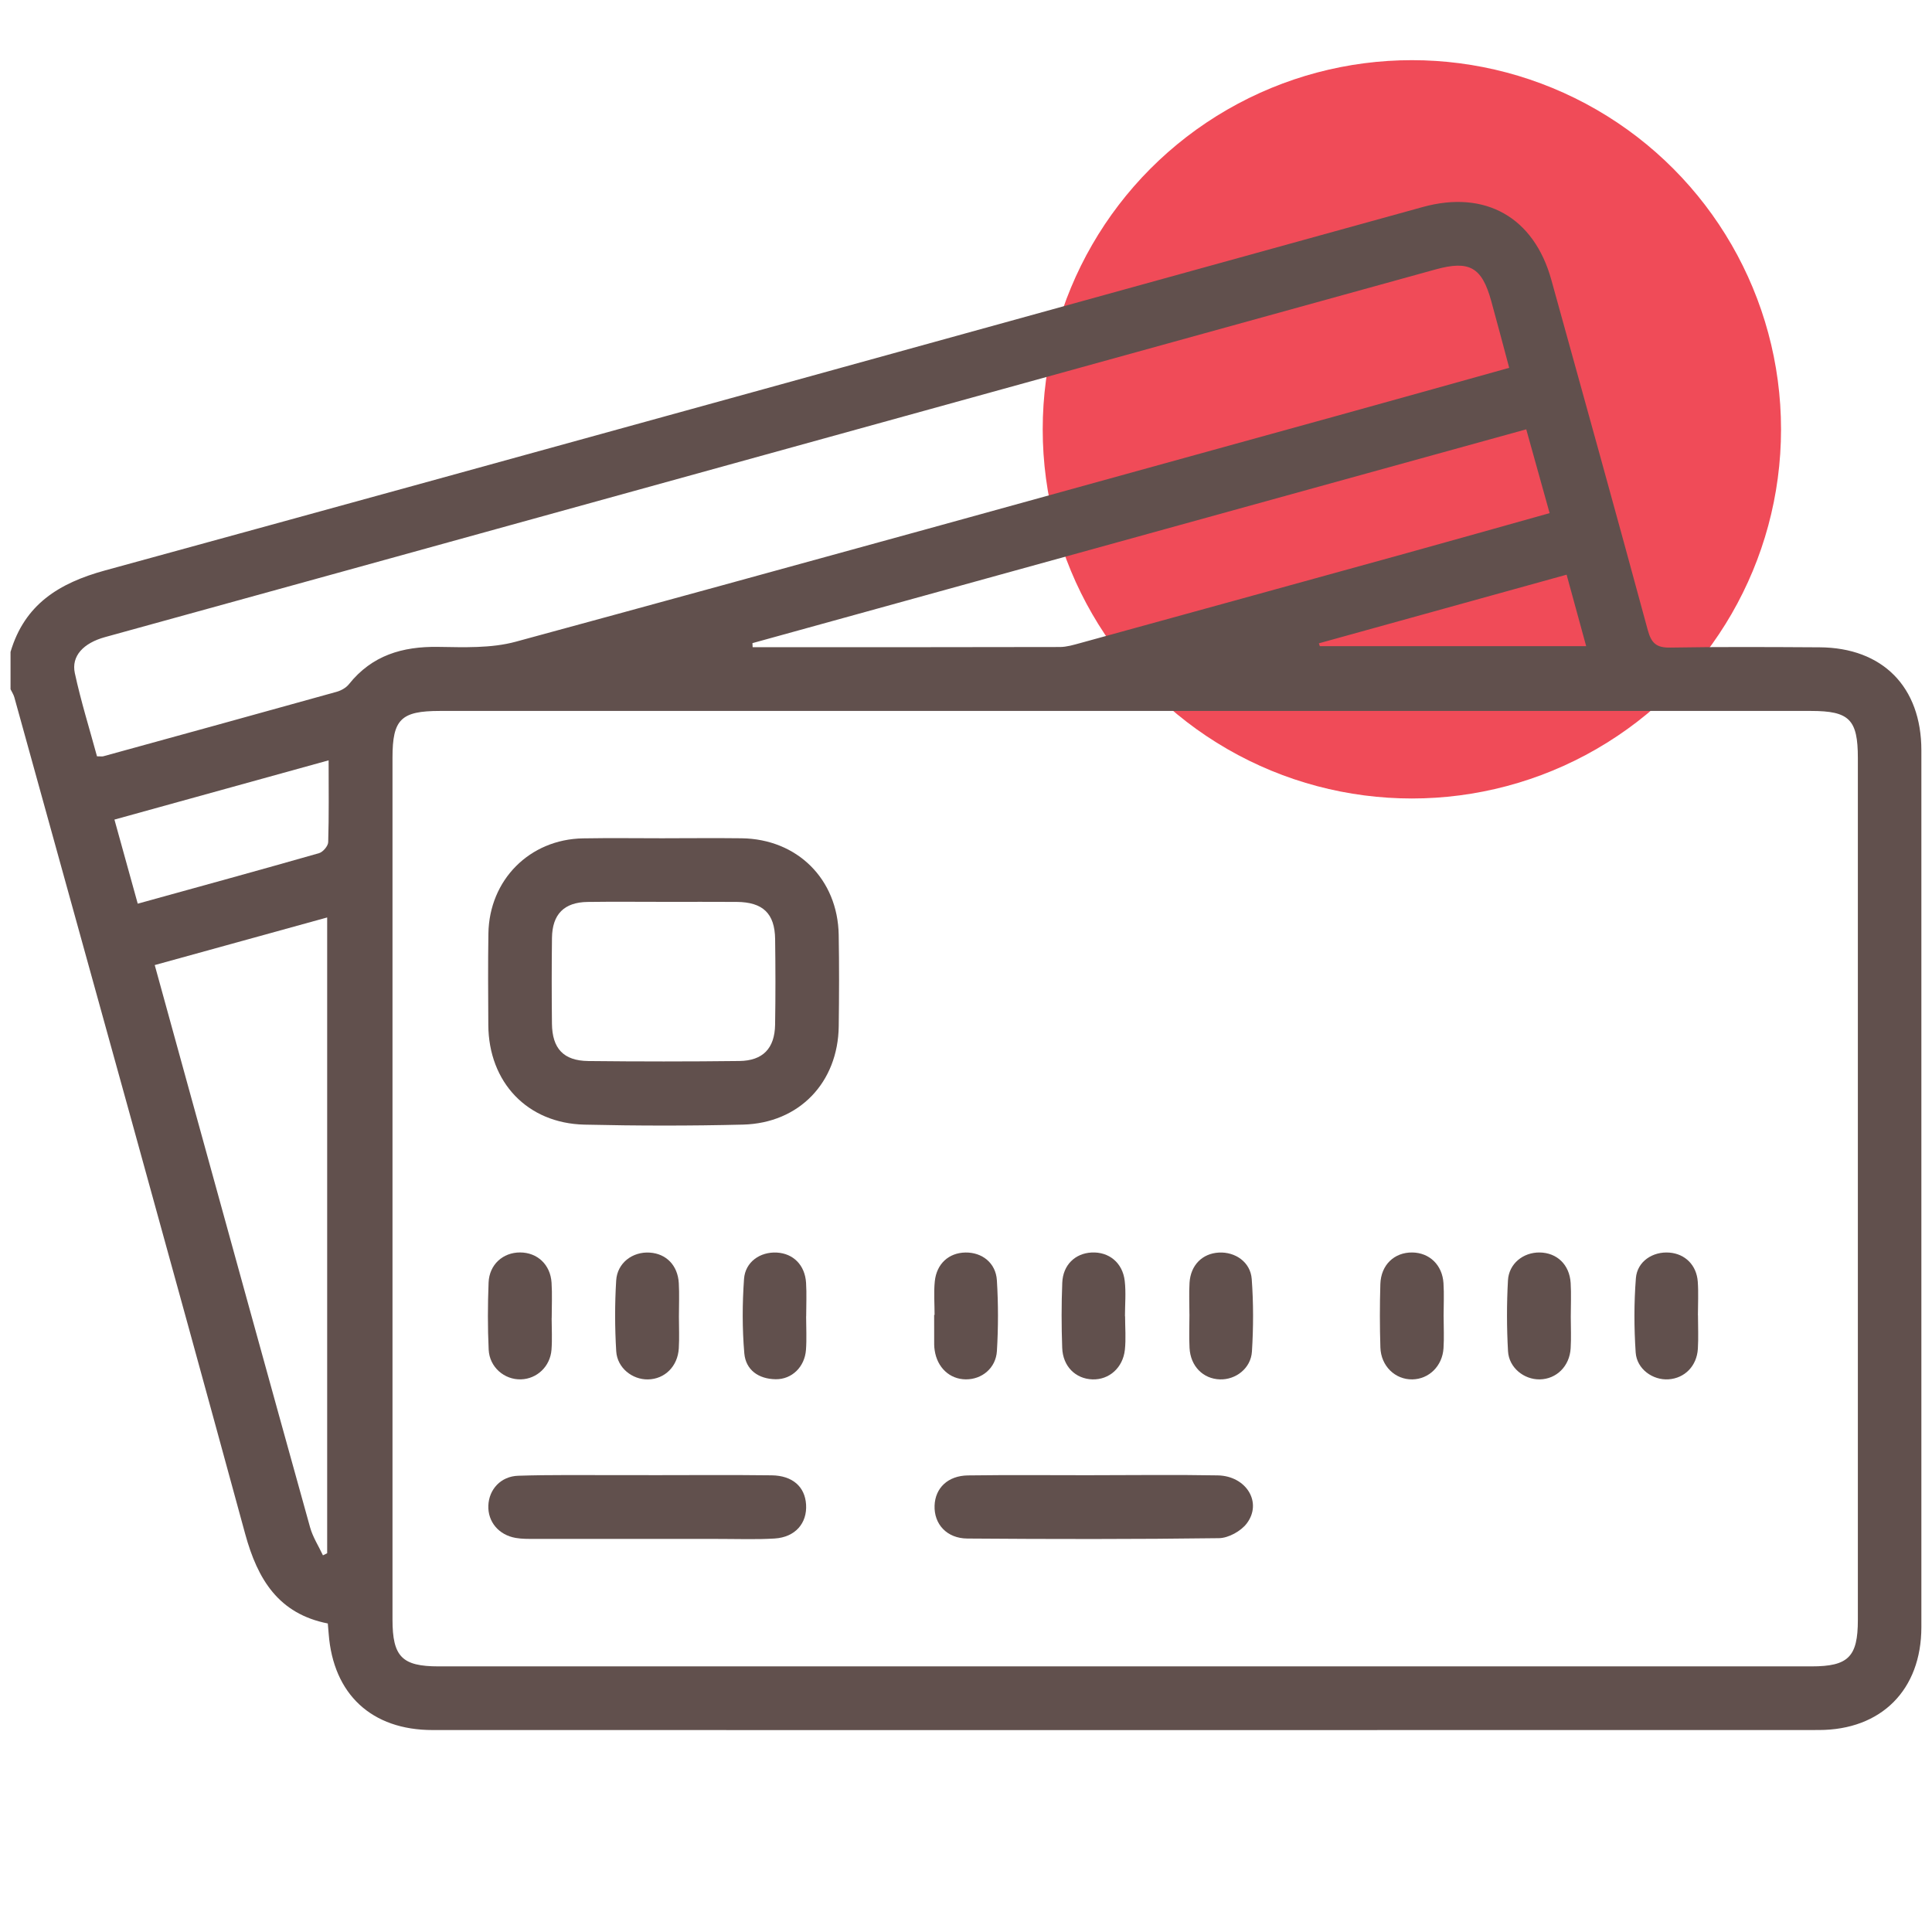
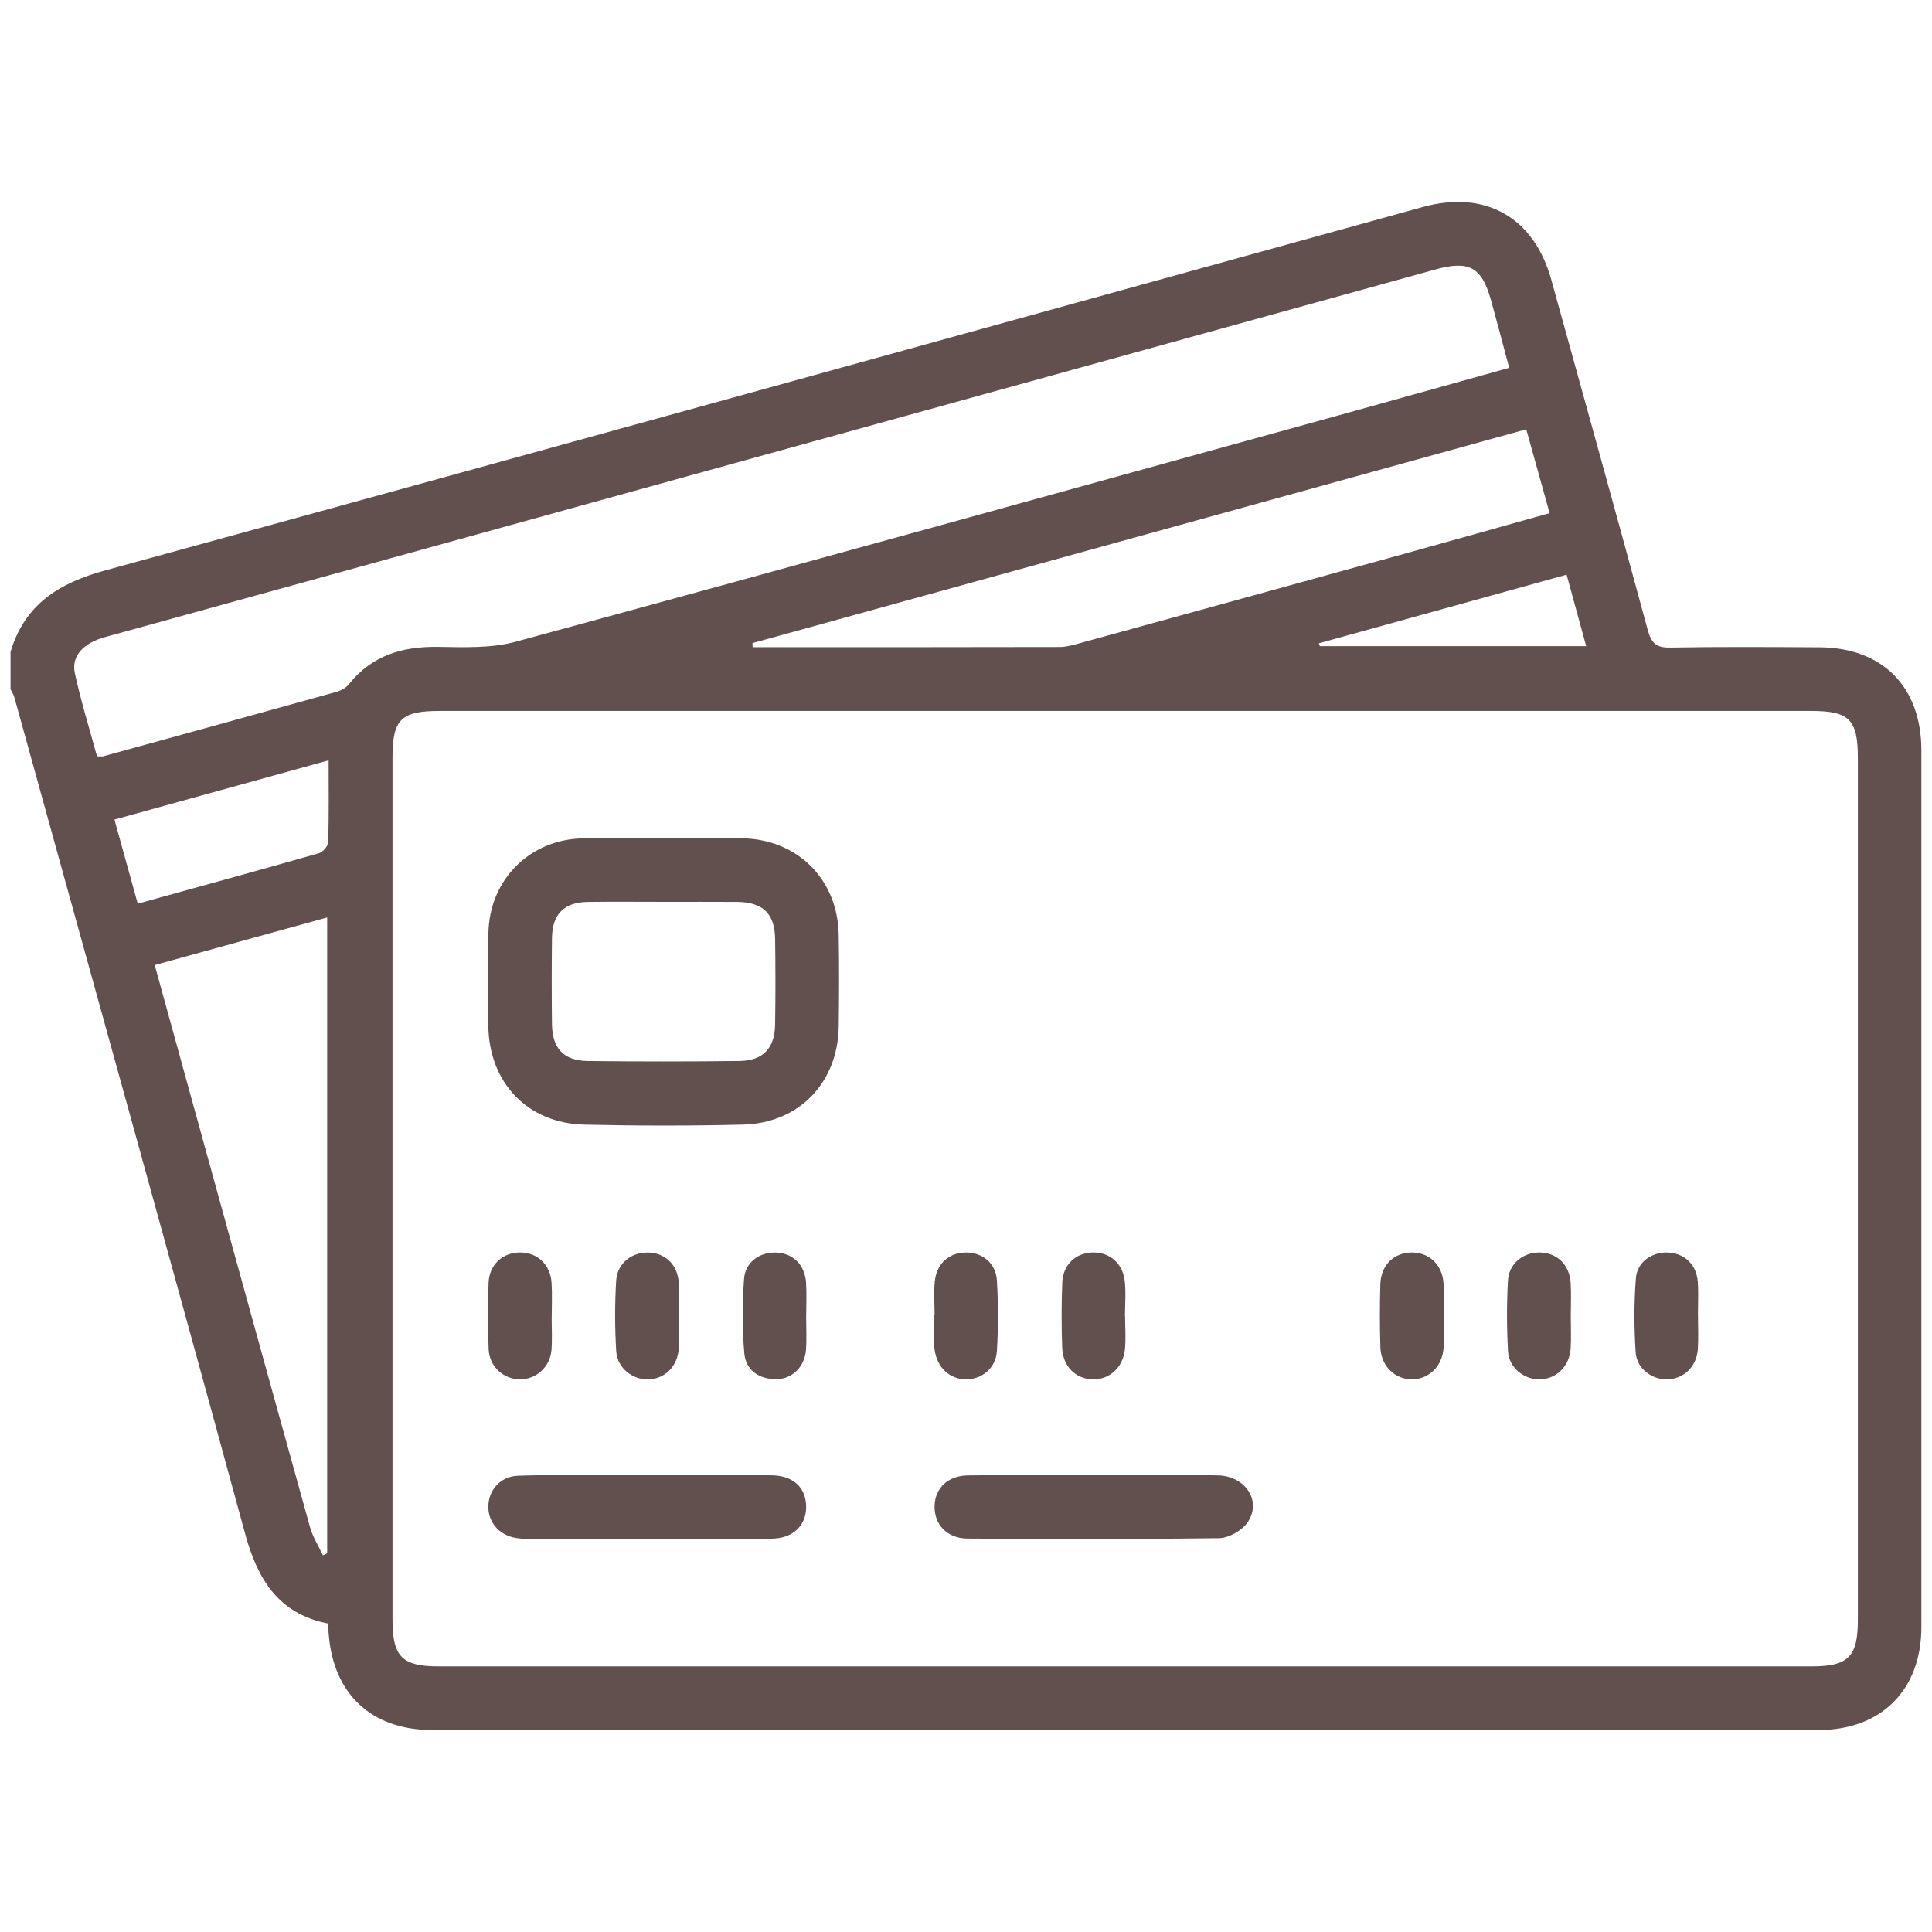
<svg xmlns="http://www.w3.org/2000/svg" width="64" height="64" version="1.1" viewBox="0 0 64 64">
  <defs>
    <style>
      .cls-1 {
        fill: #ec1c2d;
        isolation: isolate;
        opacity: .79;
      }

      .cls-2 {
        fill: #61504d;
      }
    </style>
  </defs>
  <g>
    <g id="Capa_1">
      <g id="Capa_1-2" data-name="Capa_1">
        <g id="Capa_1-2">
-           <circle class="cls-1" cx="46.77" cy="14.222" r="12.229" />
-         </g>
+           </g>
      </g>
      <g>
        <path class="cls-2" d="M.349,21.595c.466-1.57,1.597-2.278,3.128-2.698,14.558-3.988,29.103-8.022,43.653-12.039,2.077-.574,3.686.342,4.26,2.413,1.071,3.865,2.146,7.728,3.194,11.599.119.438.286.59.745.582,1.648-.029,3.296-.018,4.944-.009,2.089.011,3.374,1.31,3.375,3.411.002,9.683.002,19.365,0,29.048-.001,2.073-1.324,3.406-3.397,3.407-15.307.004-30.614.003-45.921.001-2.02-0-3.29-1.185-3.442-3.187-.008-.101-.017-.202-.029-.343-1.631-.322-2.324-1.456-2.737-2.967C5.601,41.567,3.031,32.335.475,23.099c-.026-.094-.083-.178-.126-.267,0-.412,0-.824,0-1.236ZM37.251,23.551c-7.56,0-15.12-0-22.679 0-1.289,0-1.57.276-1.57,1.549-.001,9.517-.001,19.033,0,28.55,0,1.23.316,1.551,1.526,1.551,15.161.001,30.322.001,45.482,0,1.219,0,1.534-.317,1.534-1.538 0-9.517 0-19.033,0-28.55,0-1.279-.281-1.562-1.552-1.562-7.58-0-15.161-0-22.741-0ZM49.994,12.184c-.211-.787-.398-1.501-.595-2.213-.311-1.125-.724-1.355-1.85-1.044-12.073,3.337-24.145,6.675-36.218,10.011-2.617.723-5.235,1.444-7.852,2.167-.714.197-1.123.625-1,1.194.202.935.489,1.852.734,2.755.126,0,.17.009.208-.001,2.578-.709,5.156-1.418,7.731-2.136.149-.042.313-.134.407-.252.762-.956,1.772-1.254,2.954-1.236.858.012,1.756.05,2.57-.171,9.07-2.465,18.128-4.977,27.188-7.479,1.881-.519,3.759-1.047,5.722-1.594ZM5.126,31.97c.361,1.311.698,2.538,1.037,3.765,1.367,4.955,2.732,9.912,4.11,14.864.09.322.281.616.425.923.046-.023.093-.046.14-.069v-21.061c-1.92.53-3.778,1.043-5.712,1.577ZM24.926,21.306c.002.044.004.089.006.133,3.394,0,6.788.003,10.181-.006.221-.001.446-.069.663-.128,3.568-.981,7.136-1.963,10.703-2.949,1.601-.443,3.199-.894,4.854-1.358-.264-.948-.513-1.842-.774-2.776-8.605,2.378-17.12,4.731-25.635,7.083ZM4.564,29.935c2.058-.569,4.035-1.11,6.005-1.673.13-.037.3-.237.303-.366.027-.879.014-1.759.014-2.709-2.402.664-4.727,1.308-7.095,1.963.261.942.505,1.823.772,2.786ZM51.896,19.037c-2.788.773-5.497,1.524-8.207,2.274.011.031.021.063.032.094h8.823c-.218-.796-.422-1.542-.648-2.368Z" />
        <path class="cls-2" d="M22.03,27.768c.845-.001,1.689-.009,2.534.001,1.845.023,3.187,1.352,3.219,3.2.018,1.009.014,2.019.001,3.028-.024,1.861-1.309,3.21-3.172,3.257-1.75.044-3.502.041-5.252.001-1.892-.044-3.173-1.402-3.184-3.302-.006-1.009-.013-2.019.003-3.028.027-1.777,1.364-3.122,3.133-3.153.906-.016,1.812-.003,2.719-.003ZM21.996,29.875c-.844,0-1.688-.009-2.532.003-.776.011-1.169.406-1.179,1.191-.012.947-.011,1.894-.001,2.841.009.825.384,1.229,1.204,1.238,1.667.018,3.335.019,5.003-.001.782-.009,1.171-.419,1.185-1.199.016-.947.014-1.894.001-2.841-.012-.849-.406-1.223-1.271-1.23-.803-.006-1.606-.001-2.409-.001Z" />
        <path class="cls-2" d="M21.489,48.867c1.358,0,2.716-.012,4.074.005.693.009,1.101.379,1.139.963.041.624-.359,1.087-1.039,1.13-.595.037-1.193.014-1.79.014-2.058.001-4.115.001-6.173-.001-.205-0-.414.003-.615-.032-.565-.097-.929-.538-.908-1.072.021-.535.41-.969.99-.988,1.048-.035,2.098-.018,3.147-.021.391-.001.782-0,1.173-0v.002Z" />
        <path class="cls-2" d="M36.202,48.868c1.379-.001,2.758-.019,4.136.006.948.017,1.487.897.963,1.591-.194.257-.607.485-.923.489-2.777.037-5.556.033-8.334.012-.684-.005-1.107-.481-1.085-1.091.021-.582.439-.991,1.107-1,1.378-.019,2.757-.006,4.136-.006Z" />
        <path class="cls-2" d="M30.959,43.558c0-.37-.03-.743.007-1.109.059-.587.466-.949,1.016-.958.551-.008,1.006.345,1.041.922.048.778.048,1.563.001,2.341-.035.572-.504.946-1.036.939-.532-.007-.942-.392-1.026-.964-.009-.061-.015-.123-.016-.184-.002-.329-.001-.658-.001-.988.005,0,.01,0,.015,0Z" />
        <path class="cls-2" d="M22.49,43.615c0,.35.017.701-.004,1.05-.035.598-.464,1.02-1.021,1.03-.52.009-1.019-.382-1.052-.934-.047-.779-.049-1.565-.001-2.344.036-.584.545-.96,1.111-.923.547.035.929.423.963,1.011.021.369.004.741.004,1.111Z" />
-         <path class="cls-2" d="M39.401,43.541c0-.35-.017-.701.004-1.049.036-.583.424-.97.972-.999.544-.029,1.046.316,1.088.875.059.798.057,1.605.007,2.404-.035.558-.538.938-1.06.922-.558-.017-.975-.436-1.007-1.041-.019-.369-.004-.741-.003-1.111Z" />
        <path class="cls-2" d="M52.034,43.614c0,.35.017.701-.004,1.05-.035.594-.47,1.02-1.023,1.03-.521.009-1.021-.386-1.052-.933-.044-.779-.045-1.565-.002-2.345.031-.559.507-.932,1.049-.926.575.007.992.405,1.028,1.012.022.369.004.741.004,1.111Z" />
        <path class="cls-2" d="M56.248,43.569c0,.37.018.742-.004,1.111-.035.573-.438.977-.973,1.012-.519.034-1.049-.338-1.087-.888-.055-.818-.057-1.647.007-2.464.044-.556.562-.889,1.109-.846.521.041.902.414.941.965.026.369.005.741.005,1.111.001,0,.001,0,.002,0Z" />
        <path class="cls-2" d="M18.274,43.664c0,.35.022.702-.005,1.049-.044.556-.483.964-1.011.98-.548.017-1.042-.401-1.07-.983-.035-.739-.032-1.483-.003-2.222.024-.599.475-1,1.044-.999.57.001,1.004.402,1.042,1.001.025.39.005.782.005,1.173-.001,0-.002,0-.002,0Z" />
        <path class="cls-2" d="M26.704,43.605c0,.37.022.742-.005,1.111-.042.566-.468.98-1.004.973-.564-.008-.991-.304-1.039-.86-.07-.816-.067-1.645-.009-2.462.04-.566.536-.904,1.086-.874.546.03.932.414.969,1.002.023.369.004.741.004,1.111h-.003Z" />
        <path class="cls-2" d="M47.822,43.615c0,.35.019.701-.004,1.05-.039.59-.484,1.02-1.031,1.029-.569.01-1.04-.439-1.06-1.058-.022-.699-.022-1.4-.001-2.099.02-.637.463-1.054,1.058-1.047.566.007.994.412,1.033,1.014.024.369.004.741.004,1.111Z" />
        <path class="cls-2" d="M37.27,43.603c0,.37.032.744-.007,1.11-.065.6-.527.999-1.074.981-.558-.018-.981-.43-1.002-1.044-.026-.719-.027-1.441.002-2.16.024-.588.427-.971.971-.999.572-.029,1.028.336,1.098.94.045.385.008.78.008,1.171.001,0,.003,0,.004,0Z" />
      </g>
    </g>
  </g>
</svg>